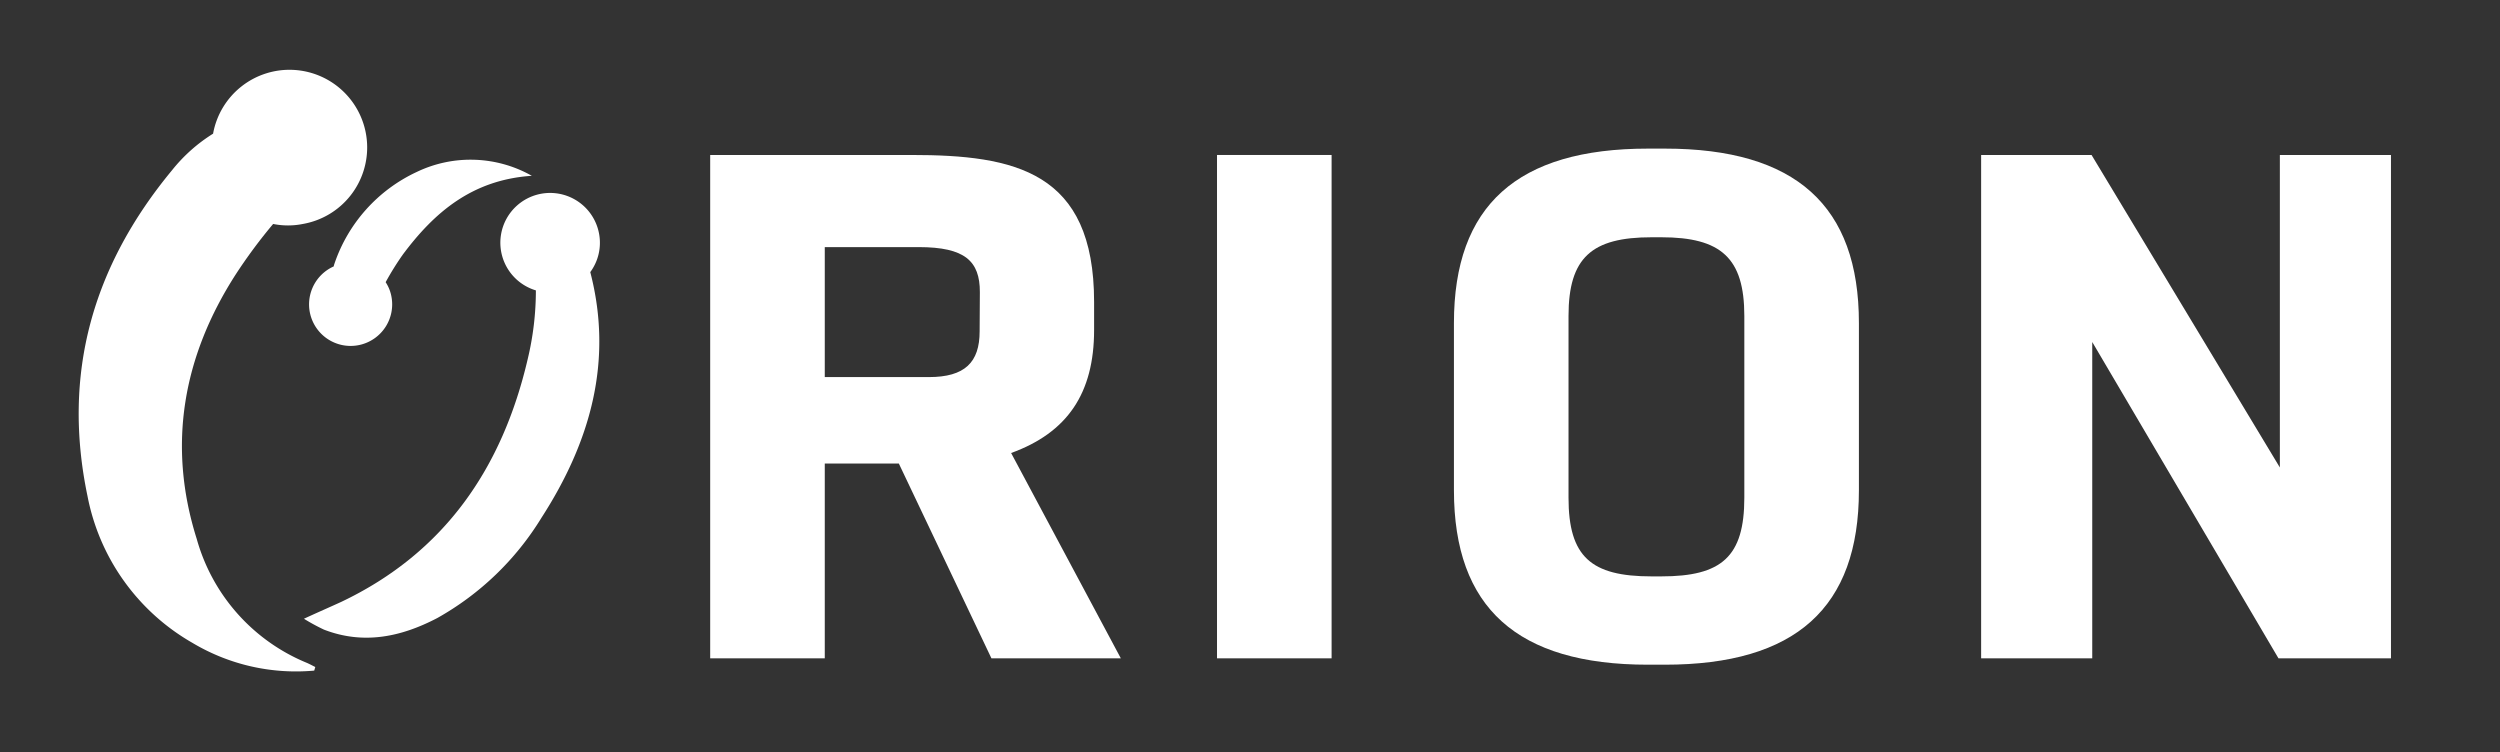
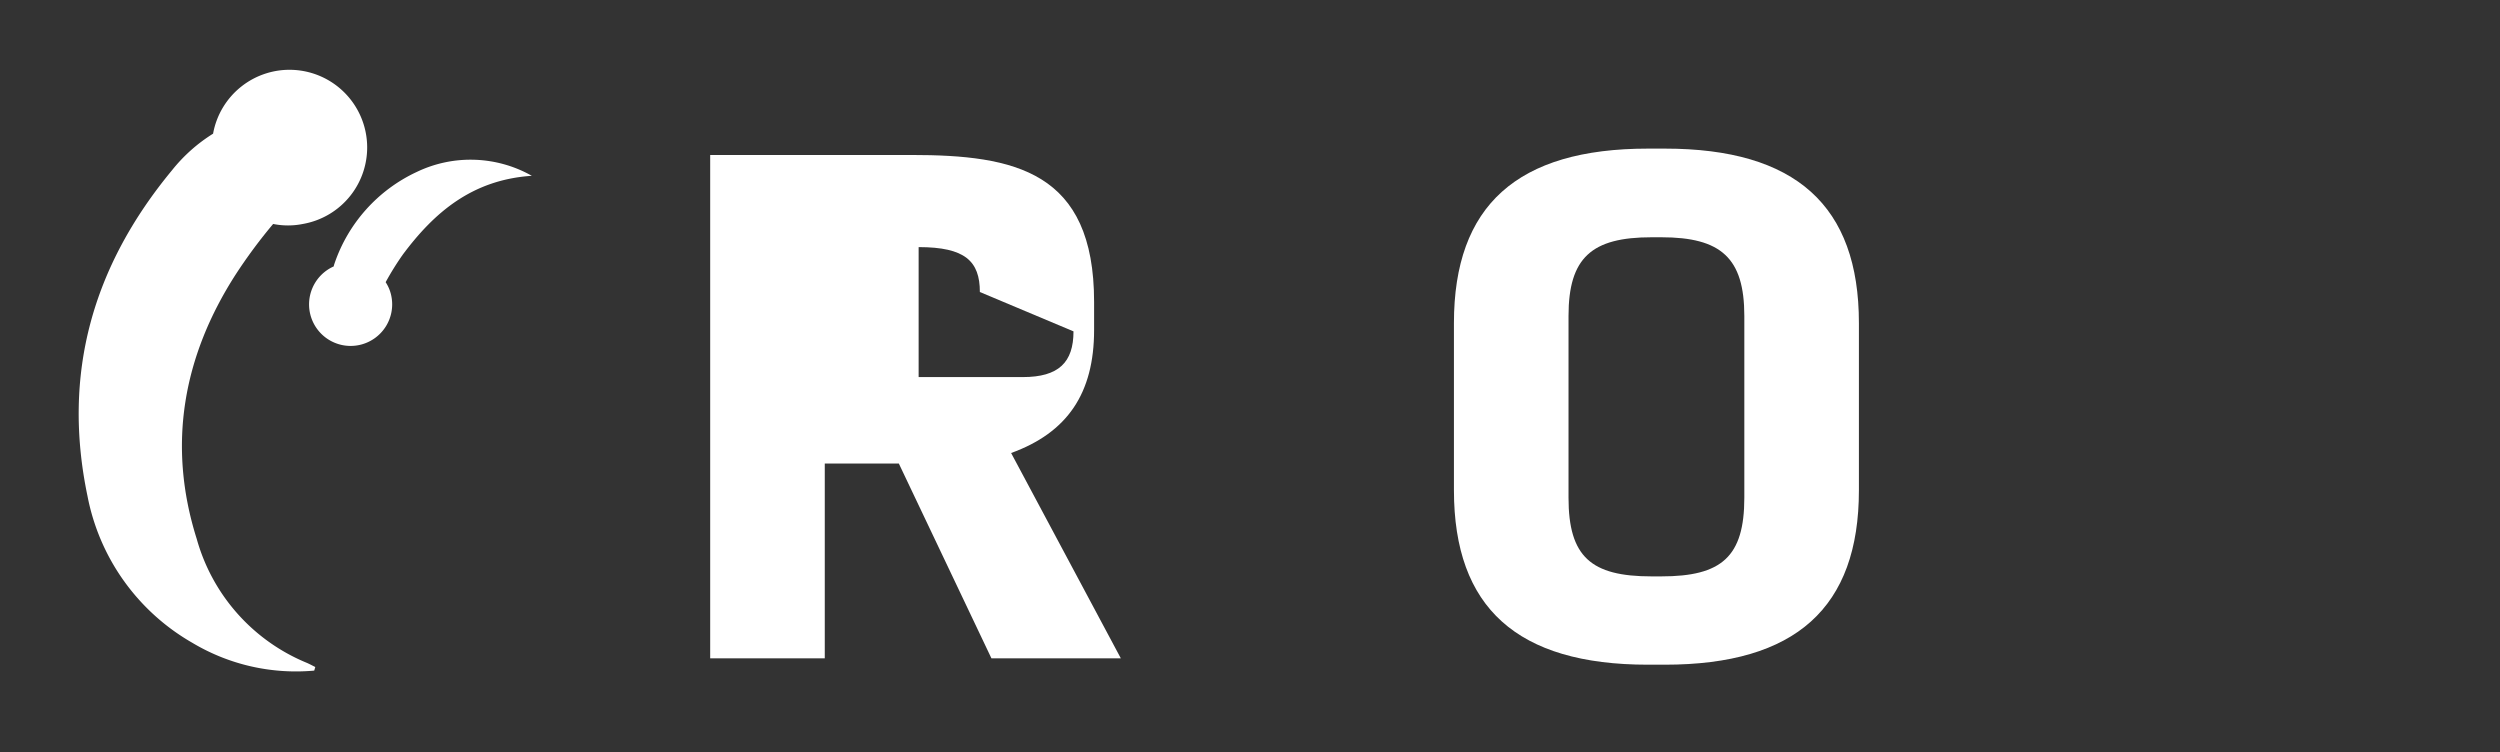
<svg xmlns="http://www.w3.org/2000/svg" id="Layer_1" data-name="Layer 1" viewBox="0 0 216 65">
  <rect x="0" y="0" width="216" height="65" fill="#333333" stroke="none" />
  <defs>
    <style>.cls-1{fill:#fff;}</style>
  </defs>
  <path class="cls-1" d="M23.6,19.35a6.52,6.52,0,0,0,2.57,0,6.71,6.71,0,1,0-7.76-7.8,14,14,0,0,0-3.54,3.15C8,23,5.35,32.29,7.56,42.86a18.68,18.68,0,0,0,9.06,12.68,17.43,17.43,0,0,0,10.53,2.4l.09-.31c-.24-.12-.48-.25-.73-.36A16.31,16.31,0,0,1,17,46.57c-2.57-8.13-1.18-15.79,3.36-22.85A44.47,44.47,0,0,1,23.6,19.35Z" />
  <path class="cls-1" d="M36,14.86a13.55,13.55,0,0,0-7.1,7.91,2.33,2.33,0,0,0-.07.25,3.59,3.59,0,1,0,5,2.66,3.37,3.37,0,0,0-.51-1.3A24.69,24.69,0,0,1,34.8,22c2.72-3.65,6-6.47,11.15-6.81A10.75,10.75,0,0,0,36,14.86Z" />
-   <path class="cls-1" d="M51.77,20.25a4.3,4.3,0,1,0-5.47,4.84A25.46,25.46,0,0,1,45.6,31c-2.19,9.41-7.16,16.74-16.11,21-1,.46-2,.89-3.23,1.46a17.22,17.22,0,0,0,1.73.94c3.44,1.33,6.69.62,9.79-1a24.72,24.72,0,0,0,9-8.66C51,38.2,53,31.21,51,23.51A4.27,4.27,0,0,0,51.77,20.25Z" />
-   <path class="cls-1" d="M85.66,56.88l-8-16.83H71.26V56.88h-9.9V13.39H78.74c8.93,0,15.79,1.4,15.79,12.69v2.43c0,5.47-2.31,8.87-7.17,10.63l9.48,17.74Zm-1-31.65c0-2.67-1.28-3.88-5.29-3.88H71.26V32.58h9c3.1,0,4.38-1.27,4.38-3.95Z" />
-   <path class="cls-1" d="M105.15,56.88V13.39h9.9V56.88Z" />
+   <path class="cls-1" d="M85.66,56.88l-8-16.83H71.26V56.88h-9.9V13.39H78.74c8.93,0,15.79,1.4,15.79,12.69v2.43c0,5.47-2.31,8.87-7.17,10.63l9.48,17.74Zm-1-31.65c0-2.67-1.28-3.88-5.29-3.88V32.58h9c3.1,0,4.38-1.27,4.38-3.95Z" />
  <path class="cls-1" d="M142.38,57.43c-11.29,0-16.76-4.92-16.76-15.07V27.91c0-10.15,5.47-15.07,16.76-15.07h1.46c11.3,0,16.77,4.92,16.77,15.07V42.36c0,10.15-5.47,15.07-16.77,15.07Zm8.33-30.13c0-5-2-6.8-7.17-6.8h-.85c-5.17,0-7.17,1.76-7.17,6.8V43c0,5.1,1.94,6.8,7.17,6.8h.85c5.22,0,7.17-1.7,7.17-6.8Z" />
-   <path class="cls-1" d="M196.86,56.88,180.77,29.55V56.88h-9.6V13.39h9.54l16.27,27v-27h9.6V56.88Z" />
</svg>